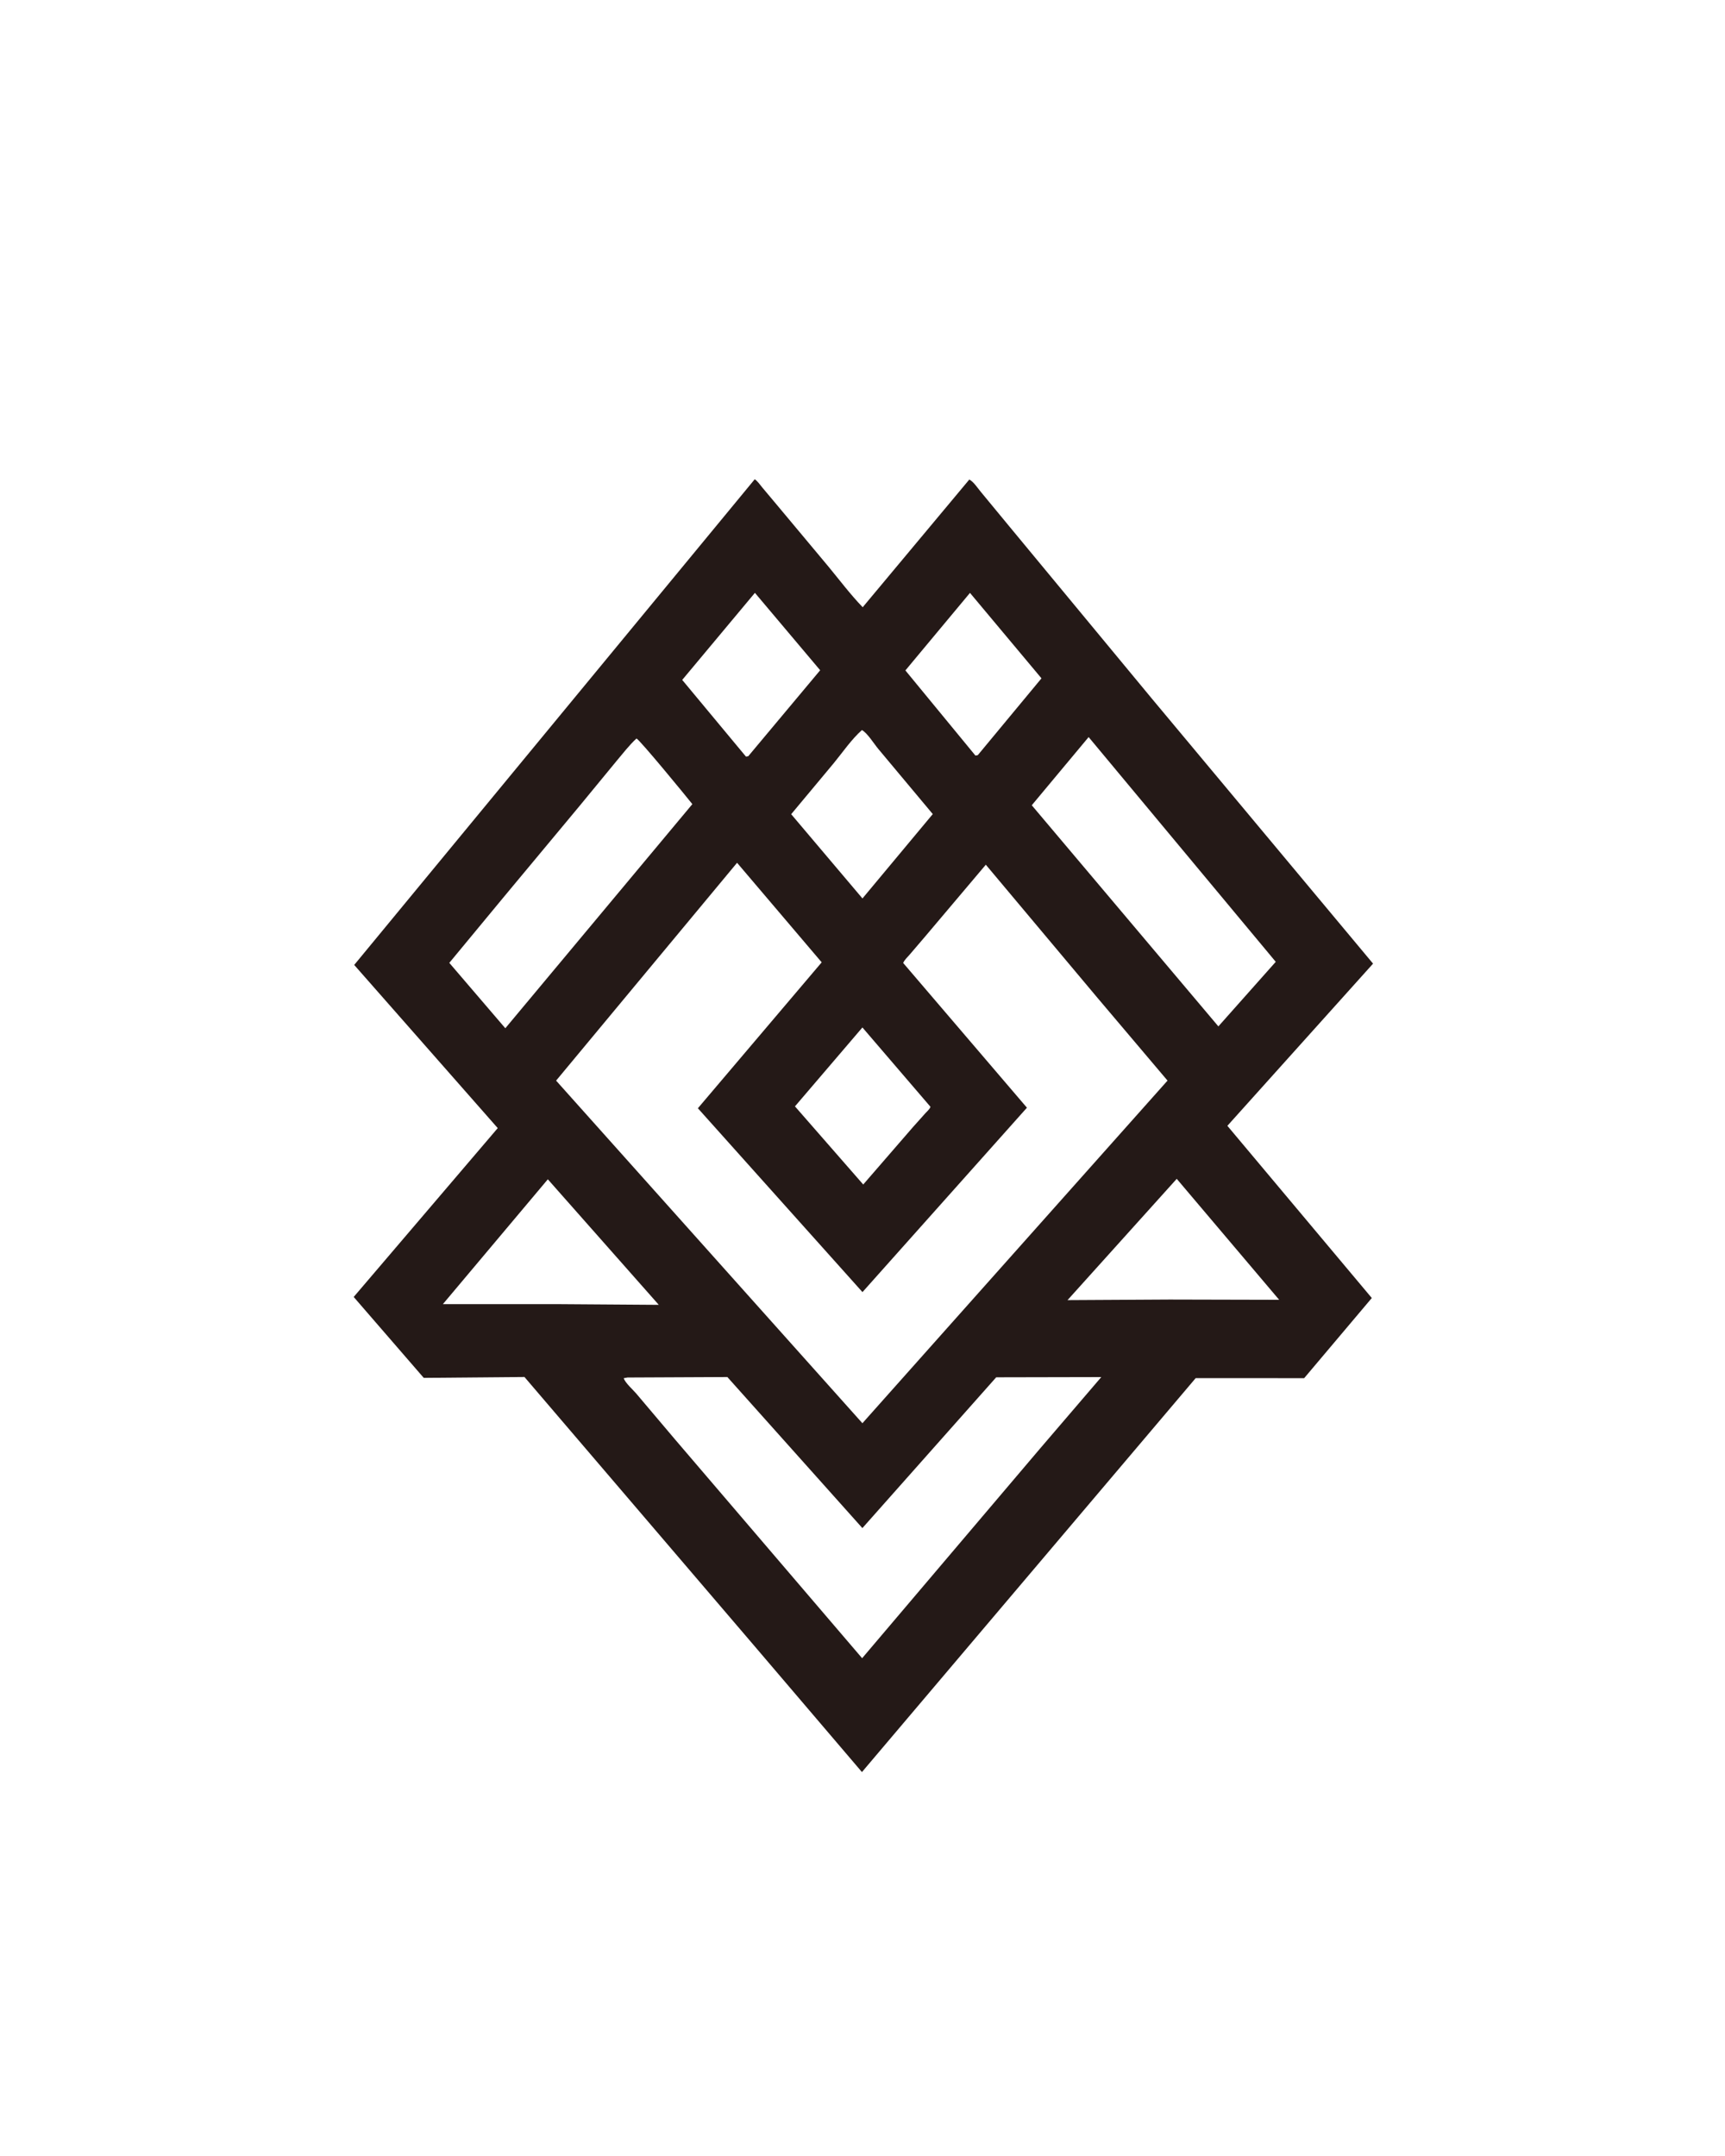
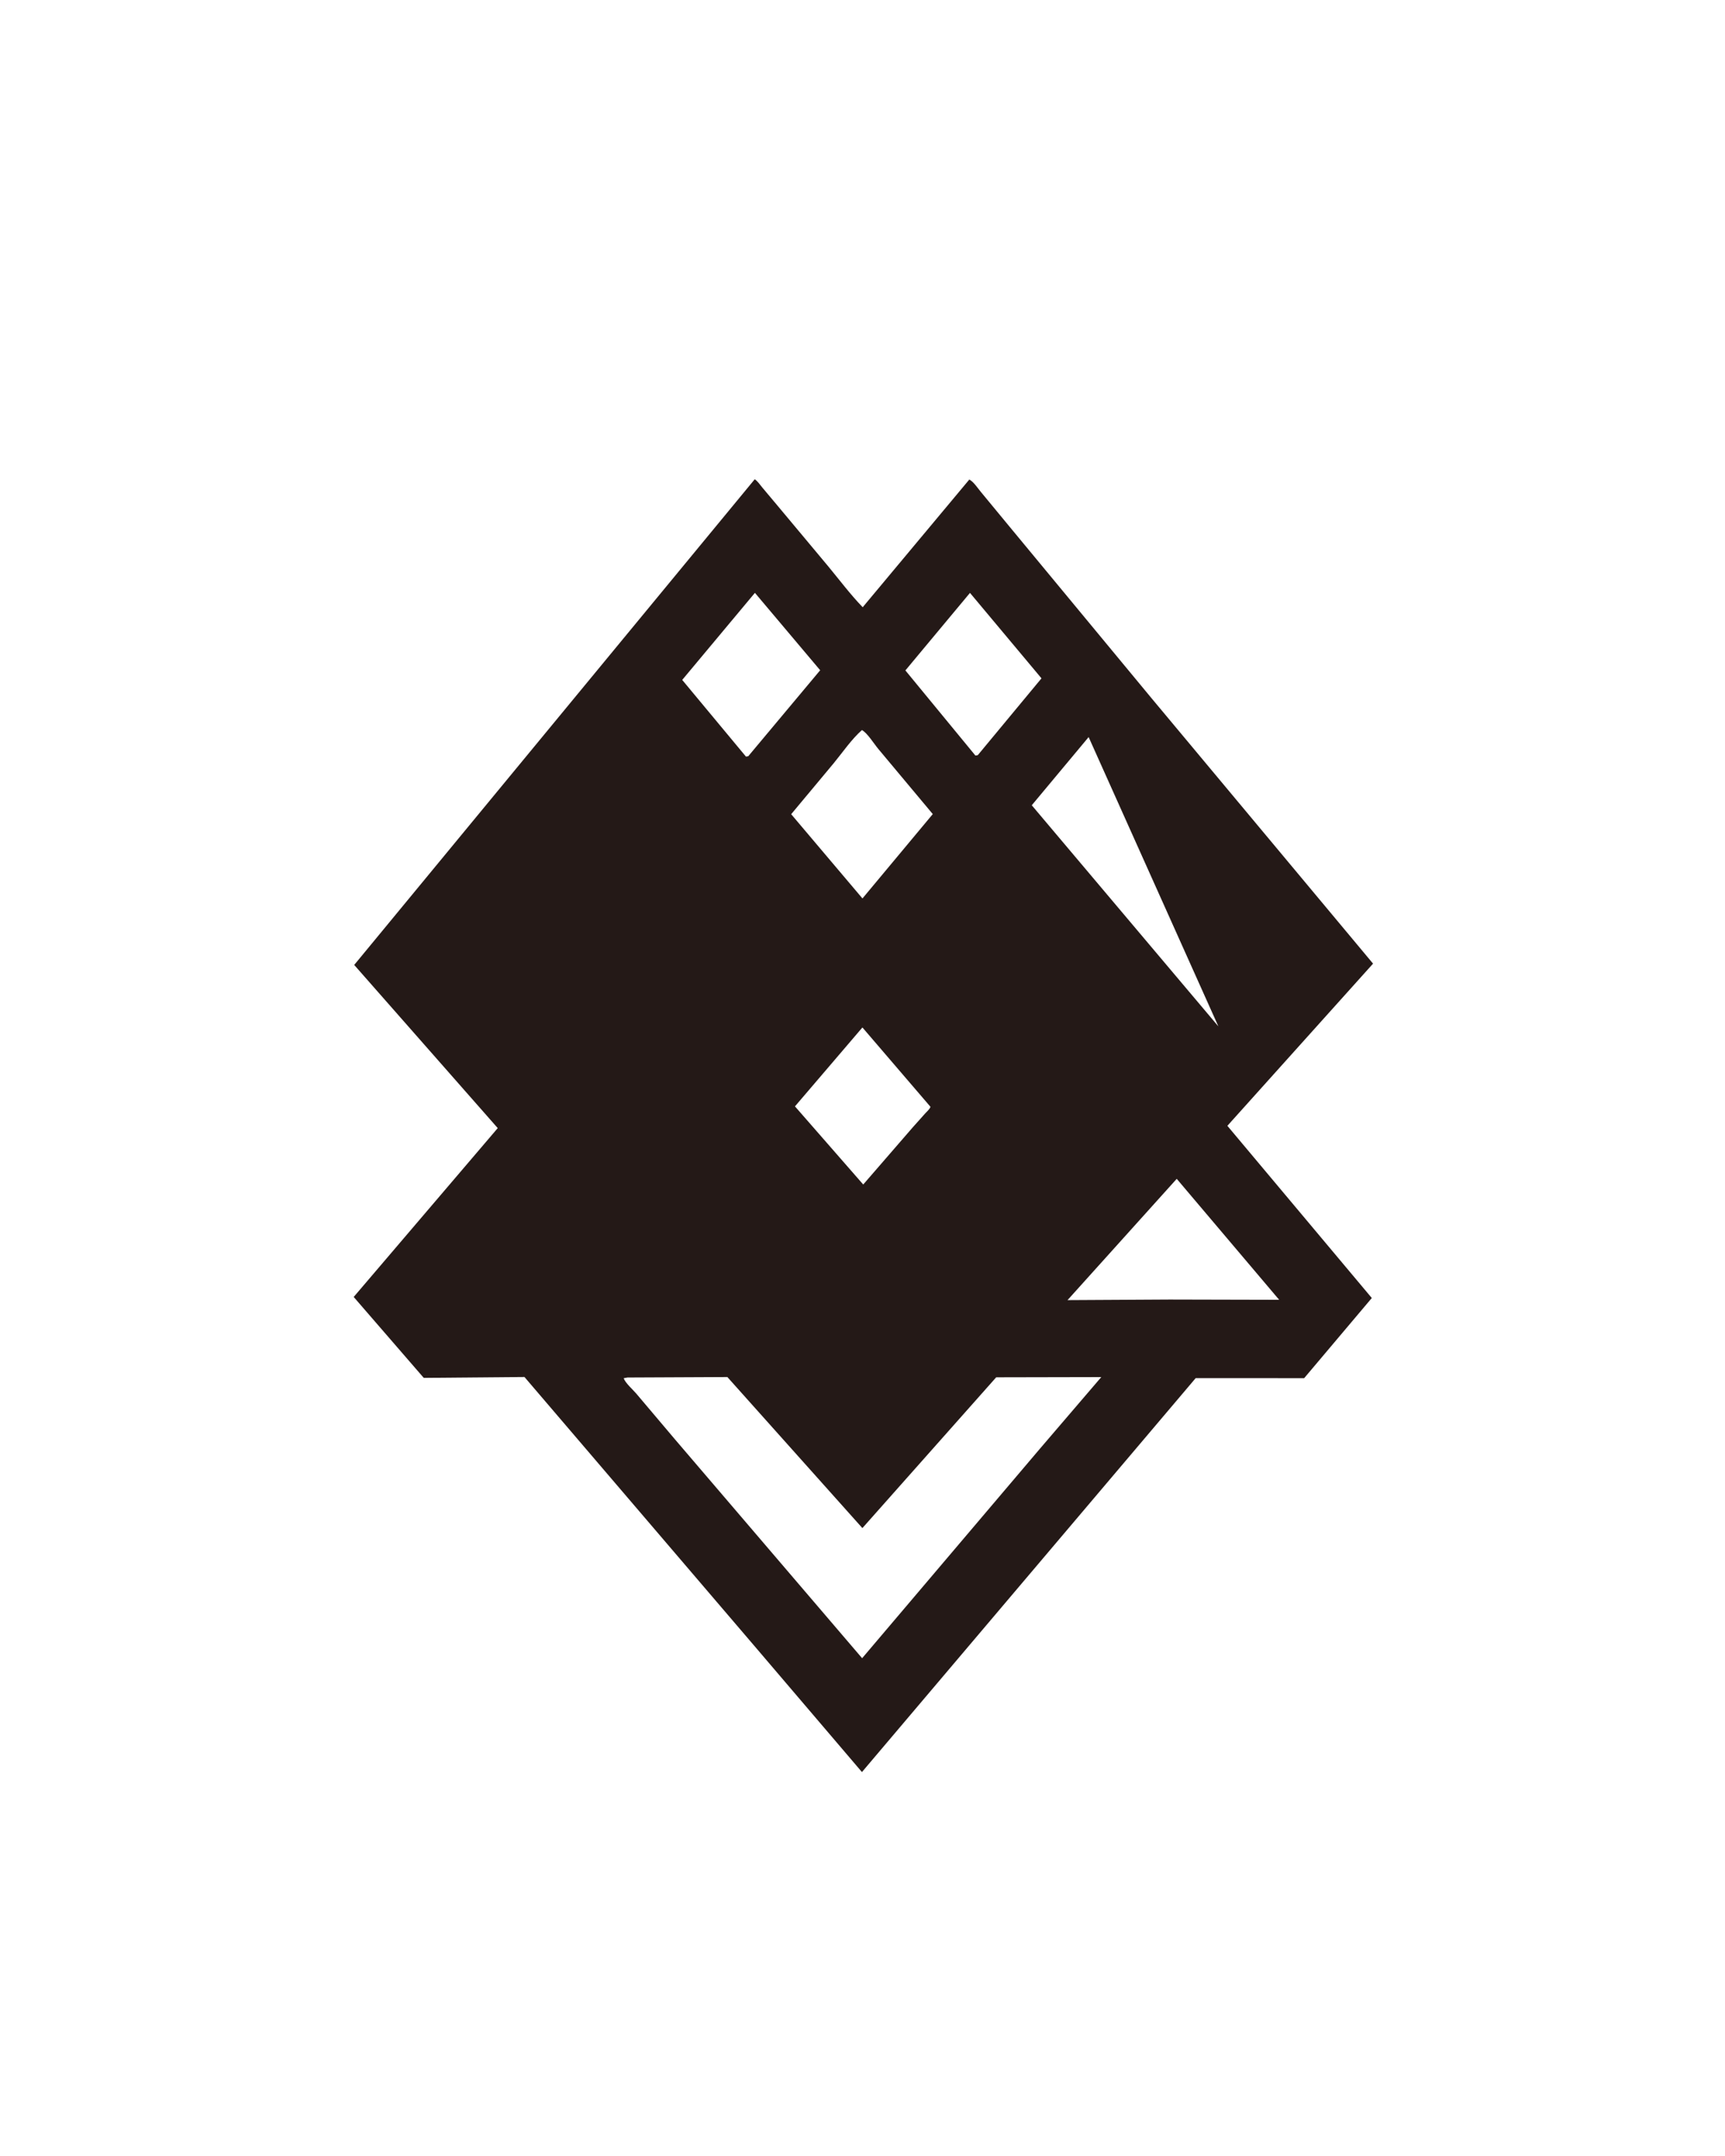
<svg xmlns="http://www.w3.org/2000/svg" version="1.1" style="display: block;" viewBox="0 0 1638 2048" width="1024" height="1280">
-   <path transform="translate(0,0)" fill="rgb(255,255,255)" d="M -0 -0 L 1638 0 L 1638 2048 L -0 2048 L -0 -0 z" />
  <path transform="translate(0,0)" fill="rgb(36,25,23)" d="M 920.455 455.5 C 924.545 457.635 928.313 463.546 931.309 467.137 L 958.738 500.373 L 1093.59 663.318 L 1303.93 915.363 L 1165.56 1069.42 L 1302.73 1232.99 L 1238.49 1309.13 L 1135.44 1309.11 L 818.472 1683.3 L 716.703 1563.94 L 497.935 1308.02 L 402.275 1308.85 L 335.738 1231.99 L 472.548 1071.6 L 336.222 916.602 L 716.647 455.245 C 719.413 457.046 721.719 460.586 723.843 463.105 L 738.232 480.253 L 786.68 538.239 C 797.359 551.174 807.535 564.74 819.185 576.817 L 920.455 455.5 z" />
  <path transform="translate(0,0)" fill="rgb(255,255,255)" d="M 818.922 975.989 L 883.558 1051.36 C 882.888 1053.59 880.216 1055.8 878.657 1057.53 L 866.867 1070.71 L 819.693 1125.17 L 754.853 1050.95 L 818.922 975.989 z" />
  <path transform="translate(0,0)" fill="rgb(255,255,255)" d="M 921.086 563.19 L 988.993 644.355 L 928.5 717.324 L 926.271 717.739 L 859.738 636.844 L 921.086 563.19 z" />
  <path transform="translate(0,0)" fill="rgb(255,255,255)" d="M 716.817 563.156 L 778.794 636.674 L 710.5 718.324 L 708.306 718.699 L 647.771 645.856 L 716.817 563.156 z" />
  <path transform="translate(0,0)" fill="rgb(255,255,255)" d="M 818.449 693.5 C 823.583 696.204 830.042 706.713 834.033 711.457 L 885.746 773.307 L 818.965 853.441 L 751.268 773.417 L 791.863 724.726 C 800.207 714.543 808.653 702.195 818.449 693.5 z" />
  <path transform="translate(0,0)" fill="rgb(255,255,255)" d="M 1117.46 1119.78 L 1214.75 1234.7 L 1110.75 1234.45 L 1013.73 1235 L 1117.46 1119.78 z" />
-   <path transform="translate(0,0)" fill="rgb(255,255,255)" d="M 520.127 1120.23 L 625.514 1239.48 L 527.5 1238.79 L 420.473 1238.79 L 520.127 1120.23 z" />
-   <path transform="translate(0,0)" fill="rgb(255,255,255)" d="M 604.337 701.5 C 607.646 702.942 651.847 756.823 657.389 763.849 L 479.754 976.747 L 426.549 914.626 L 479.345 850.792 L 549.839 766.087 L 585.279 723.002 C 591.381 715.762 597.389 707.908 604.337 701.5 z" />
-   <path transform="translate(0,0)" fill="rgb(255,255,255)" d="M 1033.78 700.161 L 1211.5 913.635 L 1157.01 974.974 L 979.768 764.921 L 1033.78 700.161 z" />
+   <path transform="translate(0,0)" fill="rgb(255,255,255)" d="M 1033.78 700.161 L 1157.01 974.974 L 979.768 764.921 L 1033.78 700.161 z" />
  <path transform="translate(0,0)" fill="rgb(255,255,255)" d="M 595.802 1308.5 L 690.654 1308.06 L 818.897 1451.55 L 945.995 1308.31 L 1045.79 1308.1 L 987.242 1376.46 L 818.648 1575.15 L 640.66 1366.99 L 604.047 1323.69 C 601.057 1320.18 593.431 1313.42 592.217 1309.15 L 595.802 1308.5 z" />
-   <path transform="translate(0,0)" fill="rgb(255,255,255)" d="M 699.864 819.56 L 780.233 914.131 L 662.645 1052.74 L 818.975 1227.38 L 975.178 1052.21 L 857.643 914.728 C 858.864 911.771 861.775 909.157 863.88 906.7 L 878.314 889.82 L 936.123 821.398 L 1042.05 947.701 L 1108.71 1026.47 L 818.916 1351.93 L 527.987 1026.49 L 699.864 819.56 z" />
</svg>